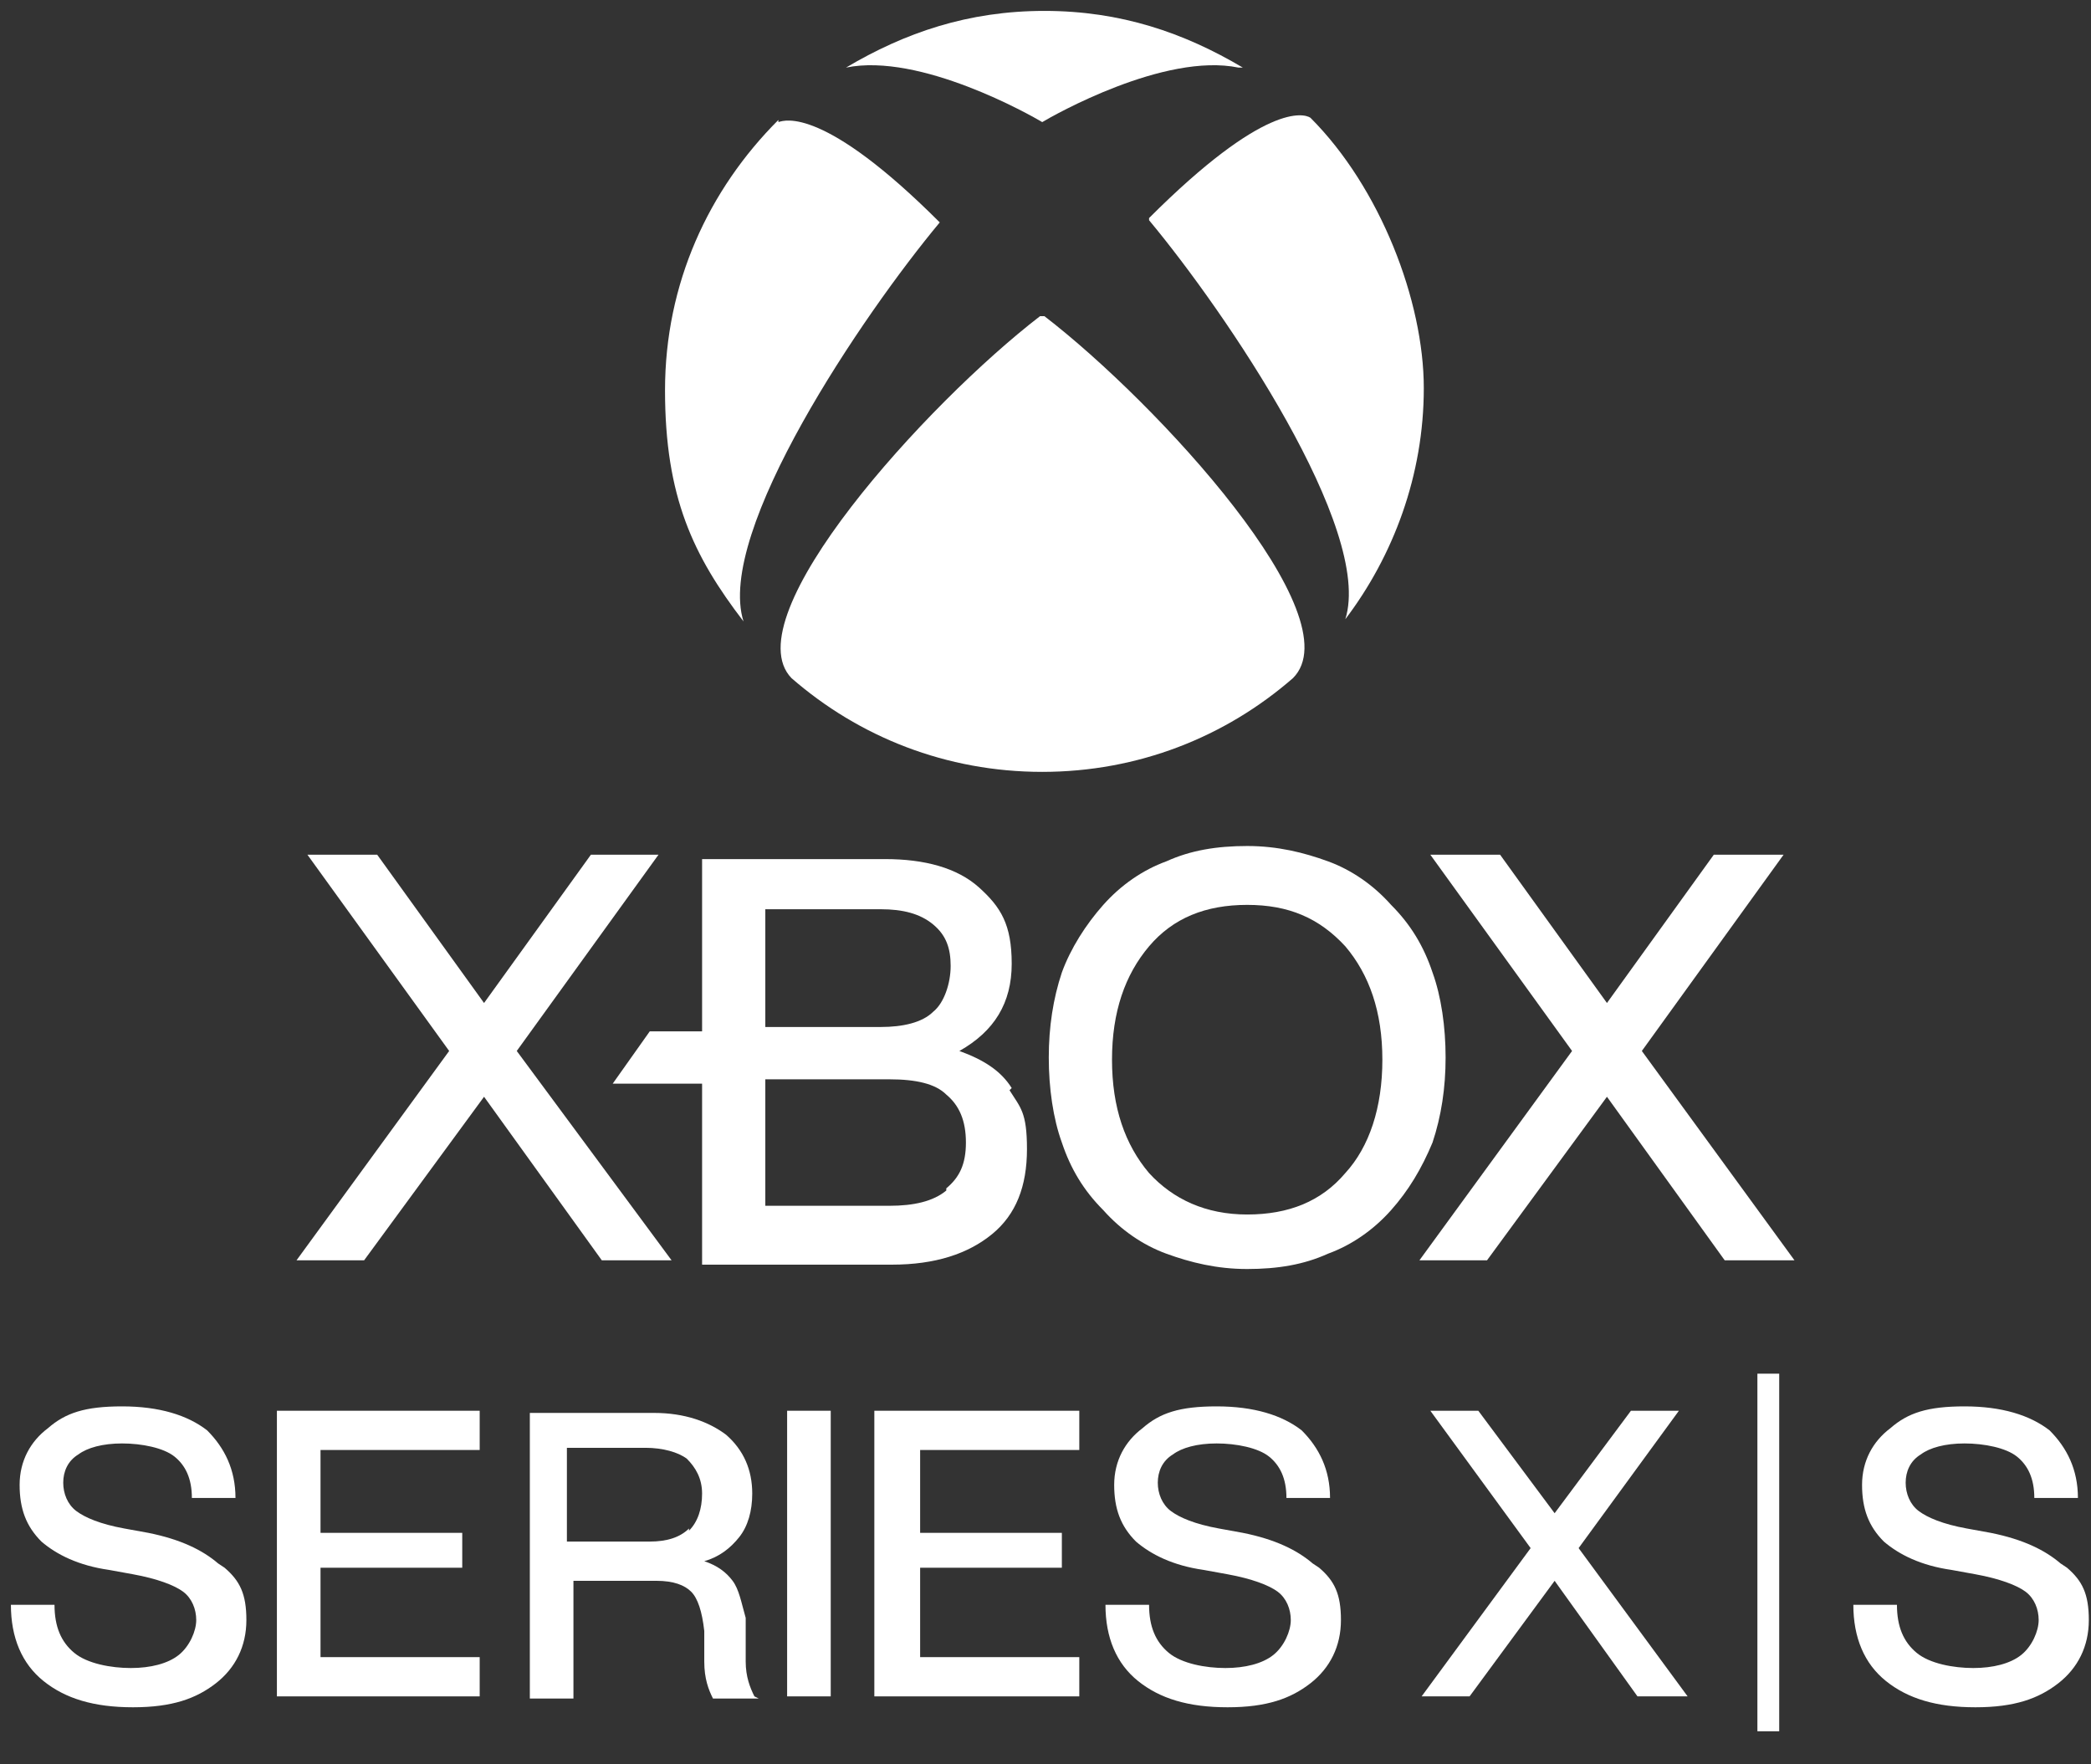
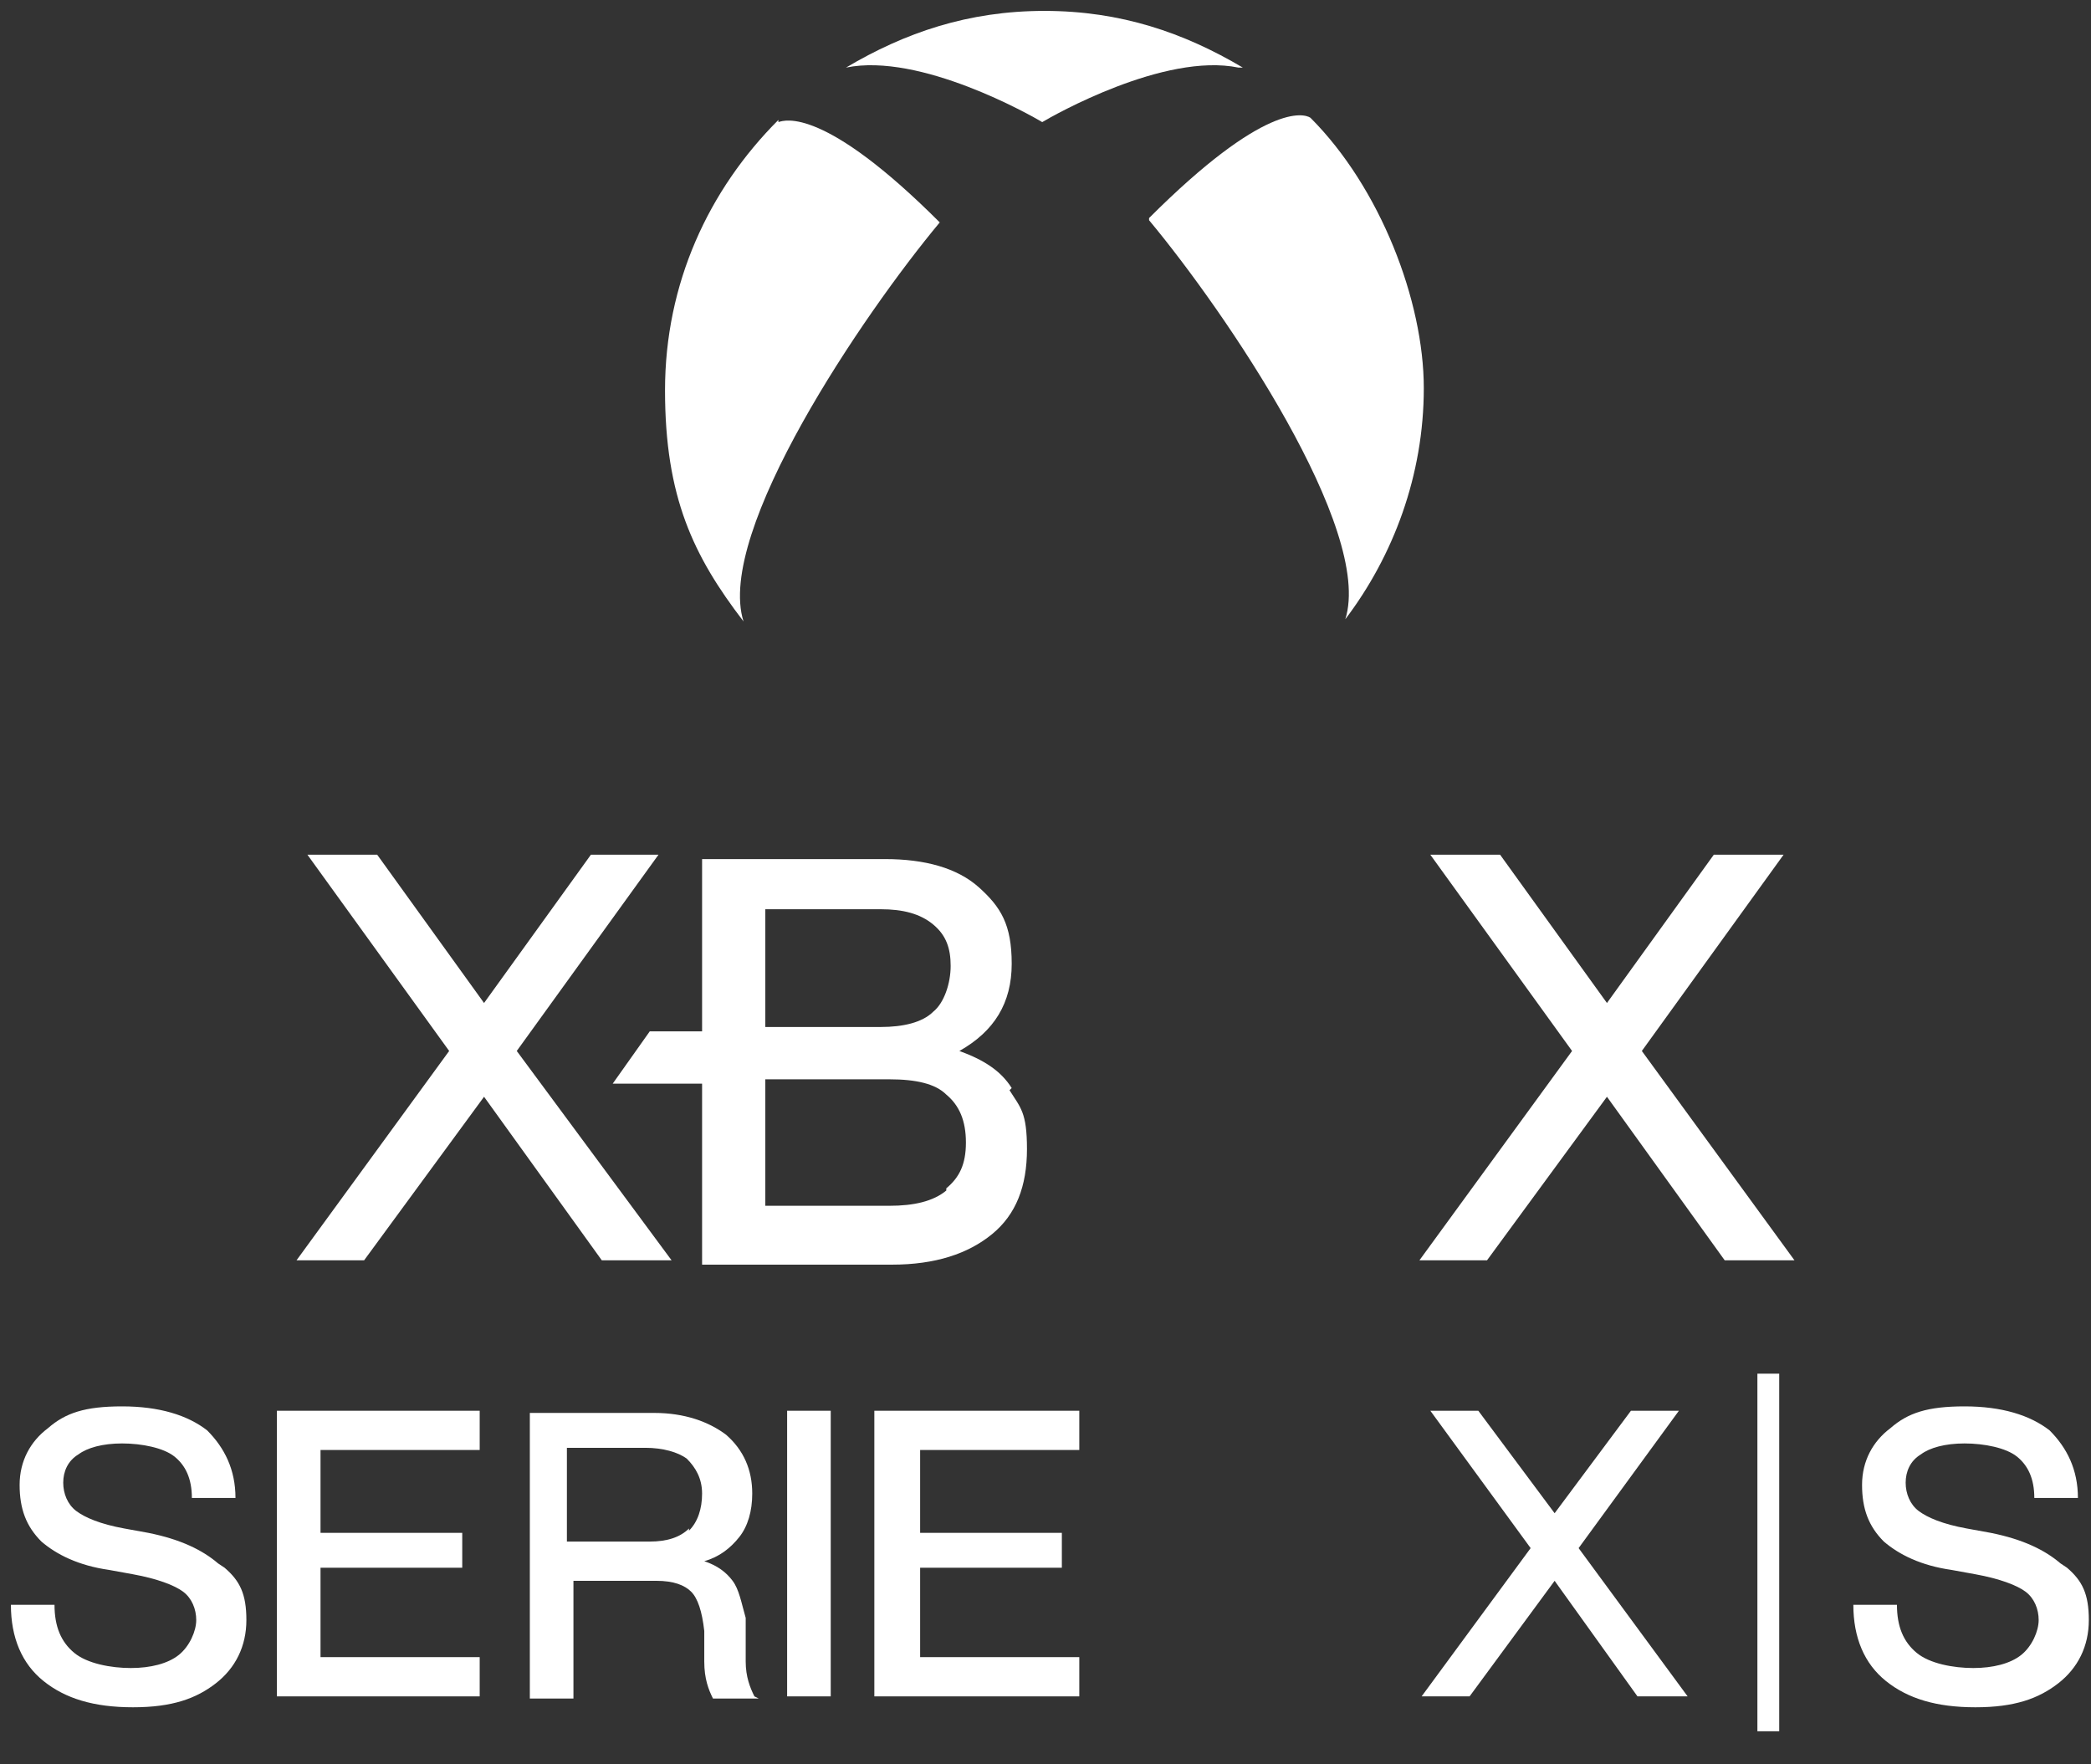
<svg xmlns="http://www.w3.org/2000/svg" id="Layer_2" version="1.1" viewBox="0 0 95.9 80.9">
  <rect x="0" y="0" width="95.9" height="80.9" fill="#333333" stroke="none" />
  <defs>
    <style>
      .st0 {
        fill: #fff;
      }
    </style>
  </defs>
  <g>
    <g>
      <polygon class="st0" points="30.8 57.8 27.6 57.8 22.2 50.3 16.7 57.8 13.6 57.8 20.6 48.2 14.1 39.2 17.3 39.2 22.2 46 27.1 39.2 30.2 39.2 23.7 48.2 30.8 57.8" />
      <path class="st0" d="M46.4,49.9c-.5-.8-1.3-1.3-2.4-1.7,1.6-.9,2.4-2.2,2.4-4s-.5-2.6-1.5-3.5c-1-.9-2.5-1.3-4.3-1.3h-8.4v7.9h-2.4l-1.7,2.4h4.1v8.3h8.7c2,0,3.5-.5,4.6-1.4,1.1-.9,1.6-2.2,1.6-3.9s-.3-1.9-.8-2.7ZM35.1,41.7h5.3c1,0,1.8.2,2.4.7.6.5.8,1.1.8,1.9s-.3,1.7-.8,2.1c-.5.5-1.4.7-2.4.7h-5.3v-5.5ZM43.4,54.6c-.6.5-1.5.7-2.6.7h-5.7v-5.8h5.7c1.2,0,2.1.2,2.6.7.6.5.9,1.2.9,2.2s-.3,1.6-.9,2.1Z" />
-       <path class="st0" d="M65.7,44.6c-.4-1.2-1-2.2-1.9-3.1-.8-.9-1.8-1.6-2.9-2-1.1-.4-2.3-.7-3.7-.7s-2.6.2-3.7.7c-1.1.4-2.1,1.1-2.9,2-.8.9-1.5,2-1.9,3.1-.4,1.2-.6,2.5-.6,3.9s.2,2.8.6,3.9c.4,1.2,1,2.2,1.9,3.1.8.9,1.8,1.6,2.9,2,1.1.4,2.3.7,3.7.7s2.6-.2,3.7-.7c1.1-.4,2.1-1.1,2.9-2,.8-.9,1.4-1.9,1.9-3.1.4-1.2.6-2.5.6-3.9s-.2-2.8-.6-3.9ZM61.7,53.8h0c-1.1,1.3-2.6,1.9-4.5,1.9s-3.4-.7-4.5-1.9c-1.1-1.3-1.7-3-1.7-5.2s.6-3.9,1.7-5.2c1.1-1.3,2.6-1.9,4.5-1.9s3.3.6,4.5,1.9c1.1,1.3,1.7,3,1.7,5.2s-.6,4-1.7,5.2Z" />
      <polygon class="st0" points="75.3 48.2 81.8 39.2 78.6 39.2 73.7 46 68.8 39.2 65.6 39.2 72.1 48.2 65.1 57.8 68.2 57.8 73.7 50.3 79.1 57.8 82.3 57.8 75.3 48.2" />
    </g>
    <g>
-       <path class="st0" d="M47.9,14.5s0,0,0,0c5.2,4,14.2,13.8,11.4,16.6-3.1,2.7-7.1,4.3-11.5,4.3-4.4,0-8.4-1.6-11.5-4.3-2.7-2.8,6.2-12.6,11.4-16.6,0,0,0,0,0,0Z" />
      <path class="st0" d="M57,3.1c-2.7-1.6-5.6-2.6-9.1-2.6s-6.4,1-9.1,2.6c0,0,0,0,0,0,0,0,0,0,0,0,3.4-.7,8.5,2.2,9,2.5,0,0,0,0,0,0s0,0,0,0c.5-.3,5.6-3.2,9-2.5,0,0,0,0,0,0,0,0,0,0,0,0Z" />
      <path class="st0" d="M35.7,5.5s0,0,0,0c-3.2,3.2-5.2,7.5-5.2,12.4s1.3,7.6,3.6,10.6c0,0,0,0,0,0,0,0,0,0,0,0-1.3-4.1,5.5-14.1,9-18.3,0,0,0,0,0,0s0,0,0,0c-5.3-5.3-7.1-4.7-7.4-4.6Z" />
      <path class="st0" d="M52.7,10.1s0,0,0,0,0,0,0,0c3.5,4.2,10.3,14.2,9,18.3,0,0,0,0,0,0,0,0,0,0,0,0,2.2-2.9,3.6-6.6,3.6-10.6s-2-9.2-5.2-12.4c0,0,0,0,0,0-.3-.2-2.1-.7-7.4,4.6Z" />
    </g>
  </g>
  <g>
    <polygon class="st0" points="14.7 66.5 14.7 70.3 21.2 70.3 21.2 71.9 14.7 71.9 14.7 76 22 76 22 77.8 12.7 77.8 12.7 64.7 22 64.7 22 66.5 14.7 66.5" />
    <path class="st0" d="M10,71.7c-.7-.6-1.7-1.1-3.2-1.4l-1.1-.2c-1.1-.2-1.8-.5-2.2-.8-.4-.3-.6-.8-.6-1.3s.2-1,.7-1.3c.4-.3,1.1-.5,2-.5s1.9.2,2.4.6c.5.4.8,1,.8,1.9h0s2,0,2,0h0c0-1.3-.5-2.3-1.3-3.1-.9-.7-2.2-1.1-3.9-1.1s-2.6.3-3.4,1c-.8.6-1.3,1.5-1.3,2.6s.3,1.9,1,2.6c.7.6,1.7,1.1,3.1,1.3l1.1.2c1.1.2,1.9.5,2.3.8.4.3.6.8.6,1.3s-.3,1.2-.8,1.6c-.5.4-1.3.6-2.2.6s-2-.2-2.6-.7c-.6-.5-.9-1.2-.9-2.2h0s-2,0-2,0h0c0,1.5.5,2.7,1.5,3.5,1,.8,2.3,1.2,4.1,1.2s2.9-.4,3.8-1.1c.9-.7,1.4-1.7,1.4-2.9s-.3-1.8-1-2.4Z" />
    <path class="st0" d="M34.6,77.8c-.2-.4-.4-.9-.4-1.6v-2c-.2-.7-.3-1.3-.6-1.7-.3-.4-.7-.7-1.3-.9.7-.2,1.2-.6,1.6-1.1.4-.5.6-1.2.6-2,0-1.1-.4-2-1.2-2.7-.8-.6-1.9-1-3.3-1h-5.7v13.1h2v-5.4h3.8c.8,0,1.3.2,1.6.5.3.3.5.9.6,1.8v1.4c0,.8.2,1.3.4,1.7h0s2.1,0,2.1,0h0ZM31.6,70.1c-.4.4-1,.6-1.8.6h-3.8v-4.3h3.6c.8,0,1.5.2,1.9.5.4.4.7.9.7,1.6s-.2,1.3-.6,1.7Z" />
    <rect class="st0" x="36.1" y="64.7" width="2" height="13.1" />
    <polygon class="st0" points="49.5 66.5 49.5 64.7 40.1 64.7 40.1 77.8 49.5 77.8 49.5 76 42.2 76 42.2 71.9 48.7 71.9 48.7 70.3 42.2 70.3 42.2 66.5 49.5 66.5" />
-     <path class="st0" d="M60.2,71.7c-.7-.6-1.7-1.1-3.2-1.4l-1.1-.2c-1.1-.2-1.8-.5-2.2-.8-.4-.3-.6-.8-.6-1.3s.2-1,.7-1.3c.4-.3,1.1-.5,2-.5s1.9.2,2.4.6c.5.4.8,1,.8,1.9h0s2,0,2,0h0c0-1.3-.5-2.3-1.3-3.1-.9-.7-2.2-1.1-3.9-1.1s-2.6.3-3.4,1c-.8.6-1.3,1.5-1.3,2.6s.3,1.9,1,2.6c.7.6,1.7,1.1,3.1,1.3l1.1.2c1.1.2,1.9.5,2.3.8.4.3.6.8.6,1.3s-.3,1.2-.8,1.6c-.5.4-1.3.6-2.2.6s-2-.2-2.6-.7c-.6-.5-.9-1.2-.9-2.2h0s-2,0-2,0h0c0,1.5.5,2.7,1.5,3.5,1,.8,2.3,1.2,4.1,1.2s2.9-.4,3.8-1.1c.9-.7,1.4-1.7,1.4-2.9s-.3-1.8-1-2.4Z" />
    <rect class="st0" x="80.6" y="63" width="1" height="16.4" />
    <polygon class="st0" points="72.4 71 77 64.7 74.8 64.7 71.3 69.4 67.8 64.7 65.6 64.7 70.2 71 65.2 77.8 67.4 77.8 71.3 72.5 75.1 77.8 77.4 77.8 72.4 71" />
    <path class="st0" d="M94.5,71.7c-.7-.6-1.7-1.1-3.2-1.4l-1.1-.2c-1.1-.2-1.8-.5-2.2-.8-.4-.3-.6-.8-.6-1.3s.2-1,.7-1.3c.4-.3,1.1-.5,2-.5s1.9.2,2.4.6c.5.4.8,1,.8,1.9h0s2,0,2,0h0c0-1.3-.5-2.3-1.3-3.1-.9-.7-2.2-1.1-3.9-1.1s-2.6.3-3.4,1c-.8.6-1.3,1.5-1.3,2.6s.3,1.9,1,2.6c.7.6,1.7,1.1,3.1,1.3l1.1.2c1.1.2,1.9.5,2.3.8.4.3.6.8.6,1.3s-.3,1.2-.8,1.6c-.5.4-1.3.6-2.2.6s-2-.2-2.6-.7c-.6-.5-.9-1.2-.9-2.2h0s-2,0-2,0h0c0,1.5.5,2.7,1.5,3.5,1,.8,2.3,1.2,4.1,1.2s2.9-.4,3.8-1.1c.9-.7,1.4-1.7,1.4-2.9s-.3-1.8-1-2.4Z" />
  </g>
</svg>